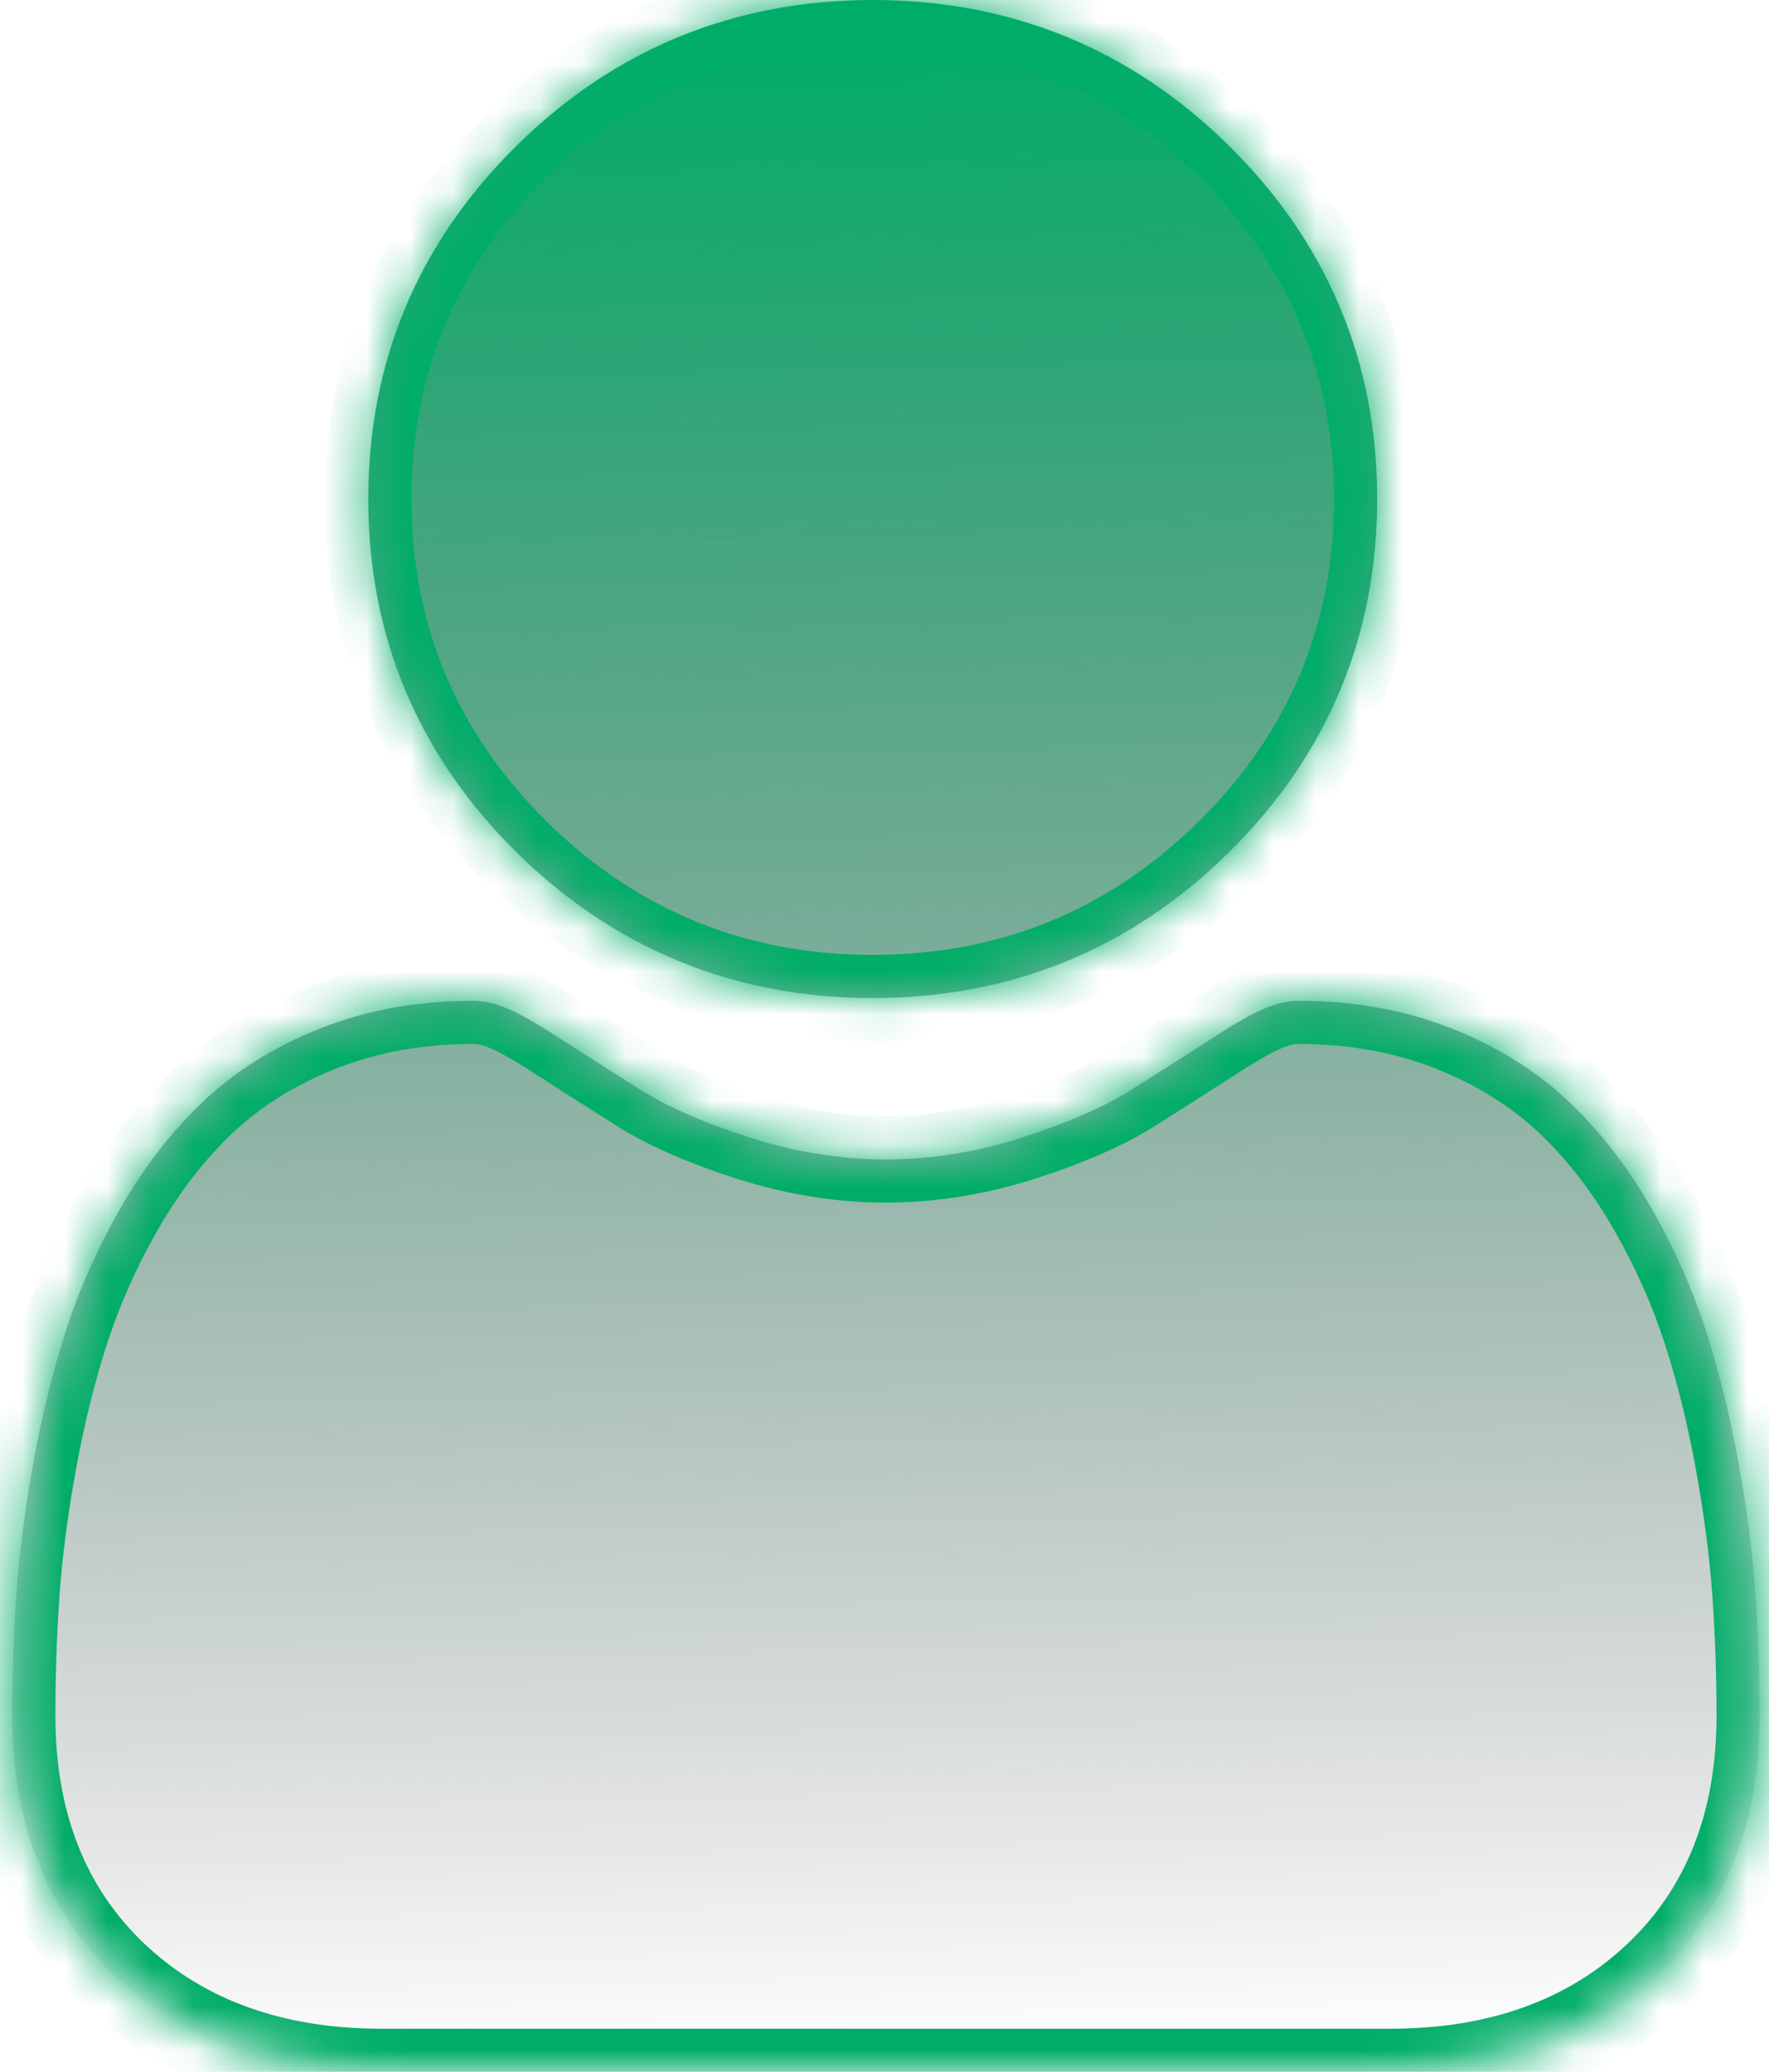
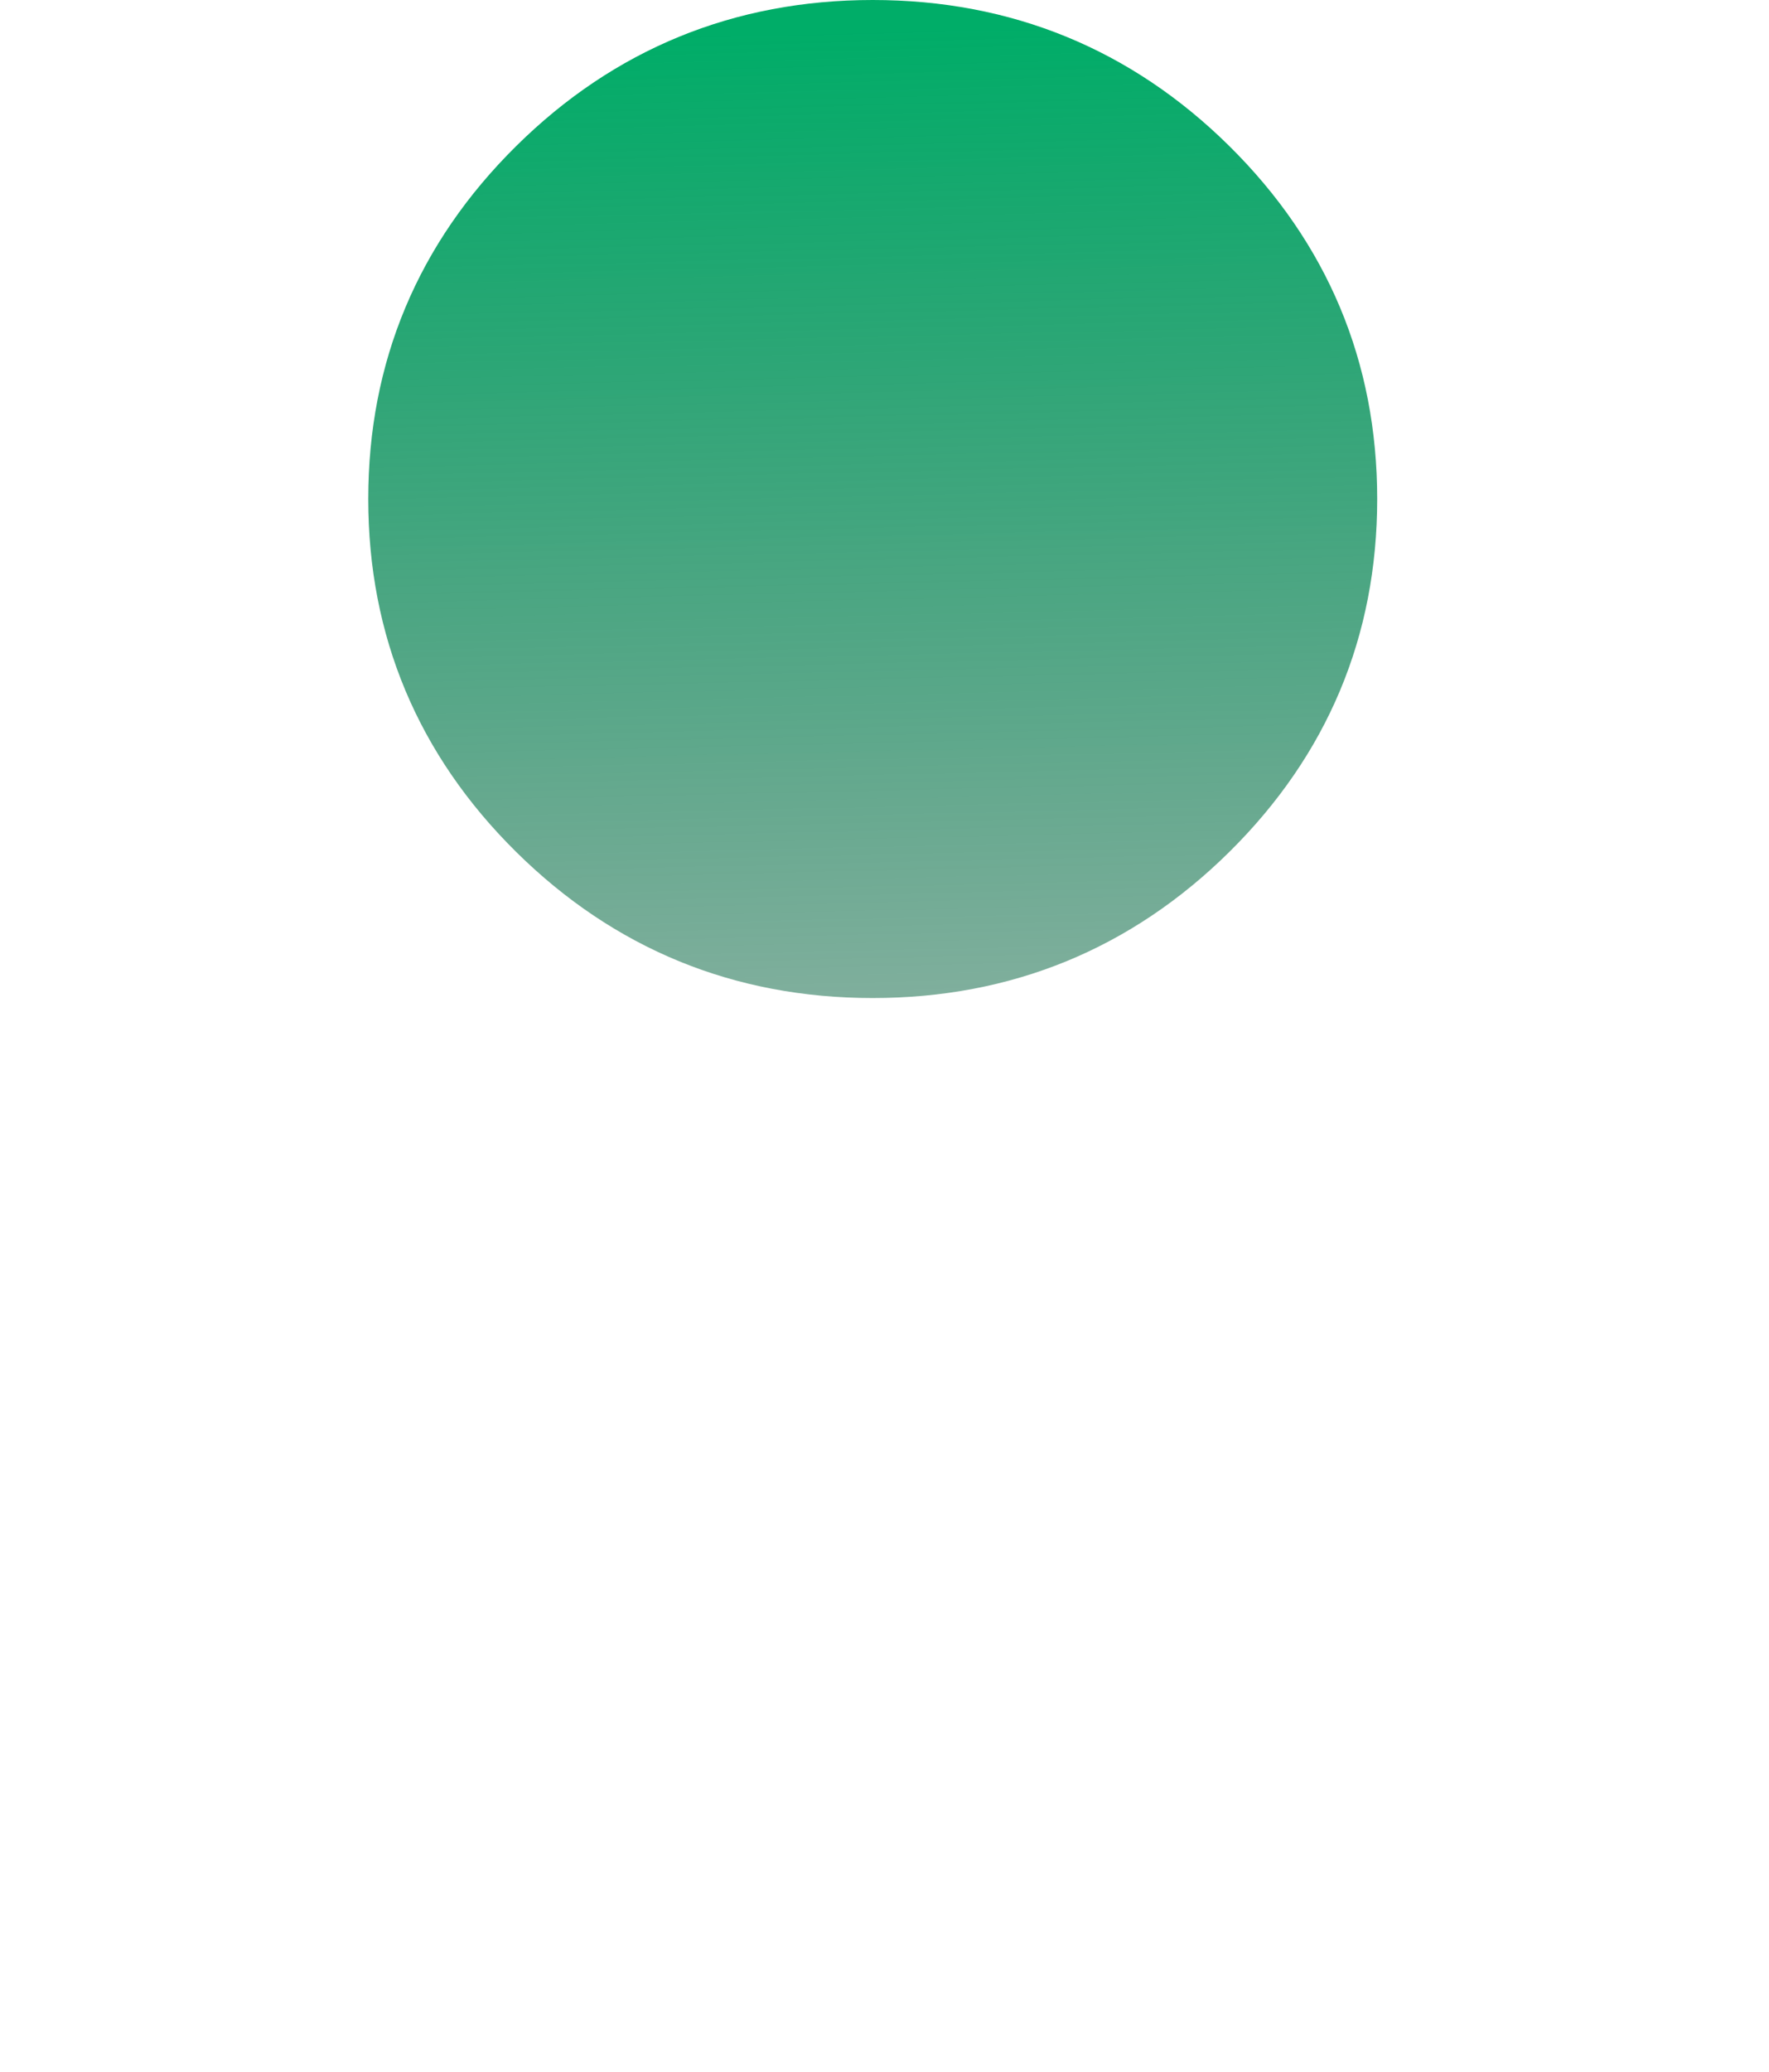
<svg xmlns="http://www.w3.org/2000/svg" width="41" height="48" viewBox="0 0 41 48" fill="none">
  <mask id="path-1-inside-1_27464_24488" fill="white">
-     <path d="M20.227 23.122C23.44 23.122 26.222 21.982 28.494 19.735C30.767 17.487 31.919 14.737 31.919 11.56C31.919 8.385 30.767 5.634 28.494 3.386C26.221 1.139 23.439 0 20.227 0C17.015 0 14.233 1.139 11.961 3.387C9.688 5.634 8.535 8.384 8.535 11.56C8.535 14.737 9.688 17.488 11.961 19.735C14.234 21.982 17.016 23.122 20.227 23.122Z" />
-     <path d="M40.685 36.909C40.62 35.974 40.487 34.954 40.292 33.877C40.095 32.791 39.841 31.765 39.538 30.827C39.224 29.858 38.797 28.901 38.27 27.983C37.723 27.031 37.08 26.202 36.358 25.52C35.604 24.806 34.68 24.232 33.612 23.814C32.548 23.397 31.368 23.186 30.106 23.186C29.611 23.186 29.131 23.387 28.206 23.983C27.636 24.35 26.97 24.775 26.226 25.245C25.59 25.646 24.729 26.021 23.665 26.361C22.627 26.693 21.573 26.861 20.532 26.861C19.492 26.861 18.439 26.693 17.399 26.361C16.336 26.021 15.475 25.646 14.84 25.245C14.103 24.78 13.437 24.355 12.858 23.983C11.934 23.387 11.454 23.186 10.959 23.186C9.697 23.186 8.517 23.397 7.453 23.814C6.386 24.232 5.462 24.806 4.707 25.52C3.986 26.203 3.342 27.031 2.796 27.983C2.269 28.901 1.842 29.857 1.528 30.828C1.225 31.765 0.971 32.791 0.774 33.877C0.579 34.952 0.446 35.973 0.381 36.91C0.316 37.829 0.284 38.782 0.284 39.745C0.284 42.251 1.089 44.279 2.678 45.775C4.247 47.251 6.322 48 8.847 48H32.221C34.745 48 36.82 47.252 38.389 45.775C39.978 44.28 40.784 42.251 40.784 39.745C40.783 38.778 40.75 37.824 40.685 36.909Z" />
-   </mask>
+     </mask>
  <path d="M20.227 23.122C23.44 23.122 26.222 21.982 28.494 19.735C30.767 17.487 31.919 14.737 31.919 11.56C31.919 8.385 30.767 5.634 28.494 3.386C26.221 1.139 23.439 0 20.227 0C17.015 0 14.233 1.139 11.961 3.387C9.688 5.634 8.535 8.384 8.535 11.56C8.535 14.737 9.688 17.488 11.961 19.735C14.234 21.982 17.016 23.122 20.227 23.122Z" fill="url(#paint0_linear_27464_24488)" />
-   <path d="M40.685 36.909C40.62 35.974 40.487 34.954 40.292 33.877C40.095 32.791 39.841 31.765 39.538 30.827C39.224 29.858 38.797 28.901 38.27 27.983C37.723 27.031 37.08 26.202 36.358 25.52C35.604 24.806 34.68 24.232 33.612 23.814C32.548 23.397 31.368 23.186 30.106 23.186C29.611 23.186 29.131 23.387 28.206 23.983C27.636 24.35 26.97 24.775 26.226 25.245C25.59 25.646 24.729 26.021 23.665 26.361C22.627 26.693 21.573 26.861 20.532 26.861C19.492 26.861 18.439 26.693 17.399 26.361C16.336 26.021 15.475 25.646 14.84 25.245C14.103 24.78 13.437 24.355 12.858 23.983C11.934 23.387 11.454 23.186 10.959 23.186C9.697 23.186 8.517 23.397 7.453 23.814C6.386 24.232 5.462 24.806 4.707 25.52C3.986 26.203 3.342 27.031 2.796 27.983C2.269 28.901 1.842 29.857 1.528 30.828C1.225 31.765 0.971 32.791 0.774 33.877C0.579 34.952 0.446 35.973 0.381 36.91C0.316 37.829 0.284 38.782 0.284 39.745C0.284 42.251 1.089 44.279 2.678 45.775C4.247 47.251 6.322 48 8.847 48H32.221C34.745 48 36.82 47.252 38.389 45.775C39.978 44.28 40.784 42.251 40.784 39.745C40.783 38.778 40.75 37.824 40.685 36.909Z" fill="url(#paint1_linear_27464_24488)" />
  <path d="M28.494 19.735L27.791 19.023L27.791 19.023L28.494 19.735ZM28.494 3.386L29.197 2.675L29.197 2.675L28.494 3.386ZM11.961 19.735L11.258 20.446L11.258 20.446L11.961 19.735ZM40.685 36.909L39.688 36.979L39.688 36.98L40.685 36.909ZM40.292 33.877L41.276 33.698L41.276 33.698L40.292 33.877ZM39.538 30.827L38.586 31.135L38.586 31.135L39.538 30.827ZM38.27 27.983L37.403 28.482L37.403 28.482L38.27 27.983ZM36.358 25.52L35.671 26.246L35.671 26.246L36.358 25.52ZM33.612 23.814L33.977 22.883L33.976 22.882L33.612 23.814ZM28.206 23.983L27.665 23.142L27.664 23.143L28.206 23.983ZM26.226 25.245L26.759 26.091L26.761 26.09L26.226 25.245ZM23.665 26.361L23.361 25.408L23.36 25.408L23.665 26.361ZM17.399 26.361L17.704 25.408L17.704 25.408L17.399 26.361ZM14.84 25.245L14.306 26.091L14.306 26.091L14.84 25.245ZM12.858 23.983L12.317 24.823L12.317 24.823L12.858 23.983ZM7.453 23.814L7.818 24.745L7.818 24.745L7.453 23.814ZM4.707 25.52L4.02 24.794L4.019 24.794L4.707 25.52ZM2.796 27.983L3.663 28.481L3.663 28.481L2.796 27.983ZM1.528 30.828L0.577 30.52L0.577 30.52L1.528 30.828ZM0.774 33.877L-0.21 33.698L-0.21 33.698L0.774 33.877ZM0.381 36.91L1.378 36.98L1.378 36.98L0.381 36.91ZM2.678 45.775L1.992 46.503L1.992 46.503L2.678 45.775ZM38.389 45.775L37.704 45.047L37.704 45.047L38.389 45.775ZM40.784 39.745L41.784 39.745L41.784 39.744L40.784 39.745ZM20.227 24.122C23.701 24.122 26.736 22.88 29.198 20.445L27.791 19.023C25.707 21.085 23.178 22.122 20.227 22.122V24.122ZM29.198 20.446C31.659 18.012 32.919 15.006 32.919 11.56H30.919C30.919 14.468 29.875 16.963 27.791 19.023L29.198 20.446ZM32.919 11.56C32.919 8.116 31.659 5.11 29.197 2.675L27.791 4.097C29.876 6.159 30.919 8.654 30.919 11.56H32.919ZM29.197 2.675C26.736 0.242 23.701 -1 20.227 -1V1C23.178 1 25.706 2.037 27.791 4.098L29.197 2.675ZM20.227 -1C16.753 -1 13.719 0.242 11.258 2.676L12.664 4.098C14.748 2.037 17.276 1 20.227 1V-1ZM11.258 2.676C8.796 5.11 7.535 8.115 7.535 11.56H9.535C9.535 8.653 10.579 6.159 12.664 4.098L11.258 2.676ZM7.535 11.56C7.535 15.006 8.796 18.012 11.258 20.446L12.664 19.024C10.579 16.963 9.535 14.468 9.535 11.56H7.535ZM11.258 20.446C13.719 22.879 16.754 24.122 20.227 24.122V22.122C17.277 22.122 14.749 21.085 12.664 19.024L11.258 20.446ZM41.683 36.84C41.614 35.862 41.477 34.805 41.276 33.698L39.308 34.055C39.498 35.102 39.625 36.086 39.688 36.979L41.683 36.84ZM41.276 33.698C41.072 32.574 40.808 31.504 40.489 30.519L38.586 31.135C38.875 32.026 39.118 33.008 39.308 34.055L41.276 33.698ZM40.489 30.519C40.153 29.481 39.698 28.46 39.137 27.485L37.403 28.482C37.897 29.341 38.295 30.234 38.586 31.135L40.489 30.519ZM39.137 27.485C38.546 26.457 37.845 25.549 37.045 24.793L35.671 26.246C36.315 26.855 36.899 27.605 37.403 28.482L39.137 27.485ZM37.045 24.793C36.188 23.982 35.152 23.343 33.977 22.883L33.247 24.745C34.208 25.121 35.019 25.63 35.671 26.246L37.045 24.793ZM33.976 22.882C32.784 22.416 31.48 22.186 30.106 22.186V24.186C31.256 24.186 32.311 24.378 33.248 24.745L33.976 22.882ZM30.106 22.186C29.294 22.186 28.598 22.542 27.665 23.142L28.747 24.824C29.665 24.233 29.928 24.186 30.106 24.186V22.186ZM27.664 23.143C27.098 23.508 26.434 23.931 25.692 24.4L26.761 26.09C27.506 25.619 28.175 25.193 28.748 24.823L27.664 23.143ZM25.693 24.399C25.154 24.738 24.379 25.083 23.361 25.408L23.969 27.314C25.079 26.959 26.027 26.553 26.759 26.091L25.693 24.399ZM23.36 25.408C22.416 25.711 21.465 25.861 20.532 25.861V27.861C21.681 27.861 22.838 27.675 23.97 27.313L23.36 25.408ZM20.532 25.861C19.601 25.861 18.649 25.711 17.704 25.408L17.095 27.313C18.228 27.675 19.384 27.861 20.532 27.861V25.861ZM17.704 25.408C16.686 25.083 15.911 24.739 15.373 24.4L14.306 26.091C15.039 26.553 15.987 26.959 17.095 27.314L17.704 25.408ZM15.374 24.4C14.639 23.936 13.975 23.512 13.4 23.142L12.317 24.823C12.898 25.198 13.567 25.624 14.306 26.091L15.374 24.4ZM13.4 23.142C12.468 22.541 11.771 22.186 10.959 22.186V24.186C11.137 24.186 11.4 24.233 12.317 24.823L13.4 23.142ZM10.959 22.186C9.585 22.186 8.28 22.416 7.089 22.883L7.818 24.745C8.754 24.378 9.808 24.186 10.959 24.186V22.186ZM7.089 22.883C5.914 23.343 4.877 23.982 4.02 24.794L5.394 26.247C6.047 25.629 6.858 25.121 7.818 24.745L7.089 22.883ZM4.019 24.794C3.221 25.55 2.519 26.457 1.929 27.485L3.663 28.481C4.166 27.605 4.751 26.855 5.394 26.246L4.019 24.794ZM1.929 27.485C1.368 28.46 0.913 29.481 0.577 30.52L2.479 31.136C2.771 30.234 3.169 29.341 3.663 28.481L1.929 27.485ZM0.577 30.52C0.258 31.505 -0.006 32.574 -0.21 33.698L1.758 34.055C1.948 33.008 2.191 32.026 2.48 31.135L0.577 30.52ZM-0.21 33.698C-0.411 34.804 -0.548 35.861 -0.617 36.841L1.378 36.98C1.441 36.085 1.568 35.101 1.758 34.055L-0.21 33.698ZM-0.617 36.84C-0.683 37.783 -0.716 38.76 -0.716 39.745H1.284C1.284 38.804 1.316 37.875 1.378 36.98L-0.617 36.84ZM-0.716 39.745C-0.716 42.481 0.173 44.789 1.992 46.503L3.363 45.047C2.006 43.769 1.284 42.02 1.284 39.745H-0.716ZM1.992 46.503C3.778 48.184 6.114 49 8.847 49V47C6.53 47 4.715 46.319 3.363 45.047L1.992 46.503ZM8.847 49H32.221V47H8.847V49ZM32.221 49C34.953 49 37.288 48.184 39.075 46.503L37.704 45.047C36.352 46.319 34.537 47 32.221 47V49ZM39.075 46.503C40.895 44.791 41.784 42.482 41.784 39.745H39.784C39.784 42.02 39.061 43.77 37.704 45.047L39.075 46.503ZM41.784 39.744C41.783 38.755 41.749 37.778 41.683 36.839L39.688 36.98C39.751 37.87 39.783 38.8 39.784 39.745L41.784 39.744Z" fill="#00AD68" mask="url(#path-1-inside-1_27464_24488)" />
  <defs>
    <linearGradient id="paint0_linear_27464_24488" x1="30.057" y1="0.463" x2="31.144" y2="47.529" gradientUnits="userSpaceOnUse">
      <stop stop-color="#00AD68" />
      <stop offset="1" stop-color="#18181B" stop-opacity="0" />
    </linearGradient>
    <linearGradient id="paint1_linear_27464_24488" x1="30.057" y1="0.463" x2="31.144" y2="47.529" gradientUnits="userSpaceOnUse">
      <stop stop-color="#00AD68" />
      <stop offset="1" stop-color="#18181B" stop-opacity="0" />
    </linearGradient>
  </defs>
</svg>